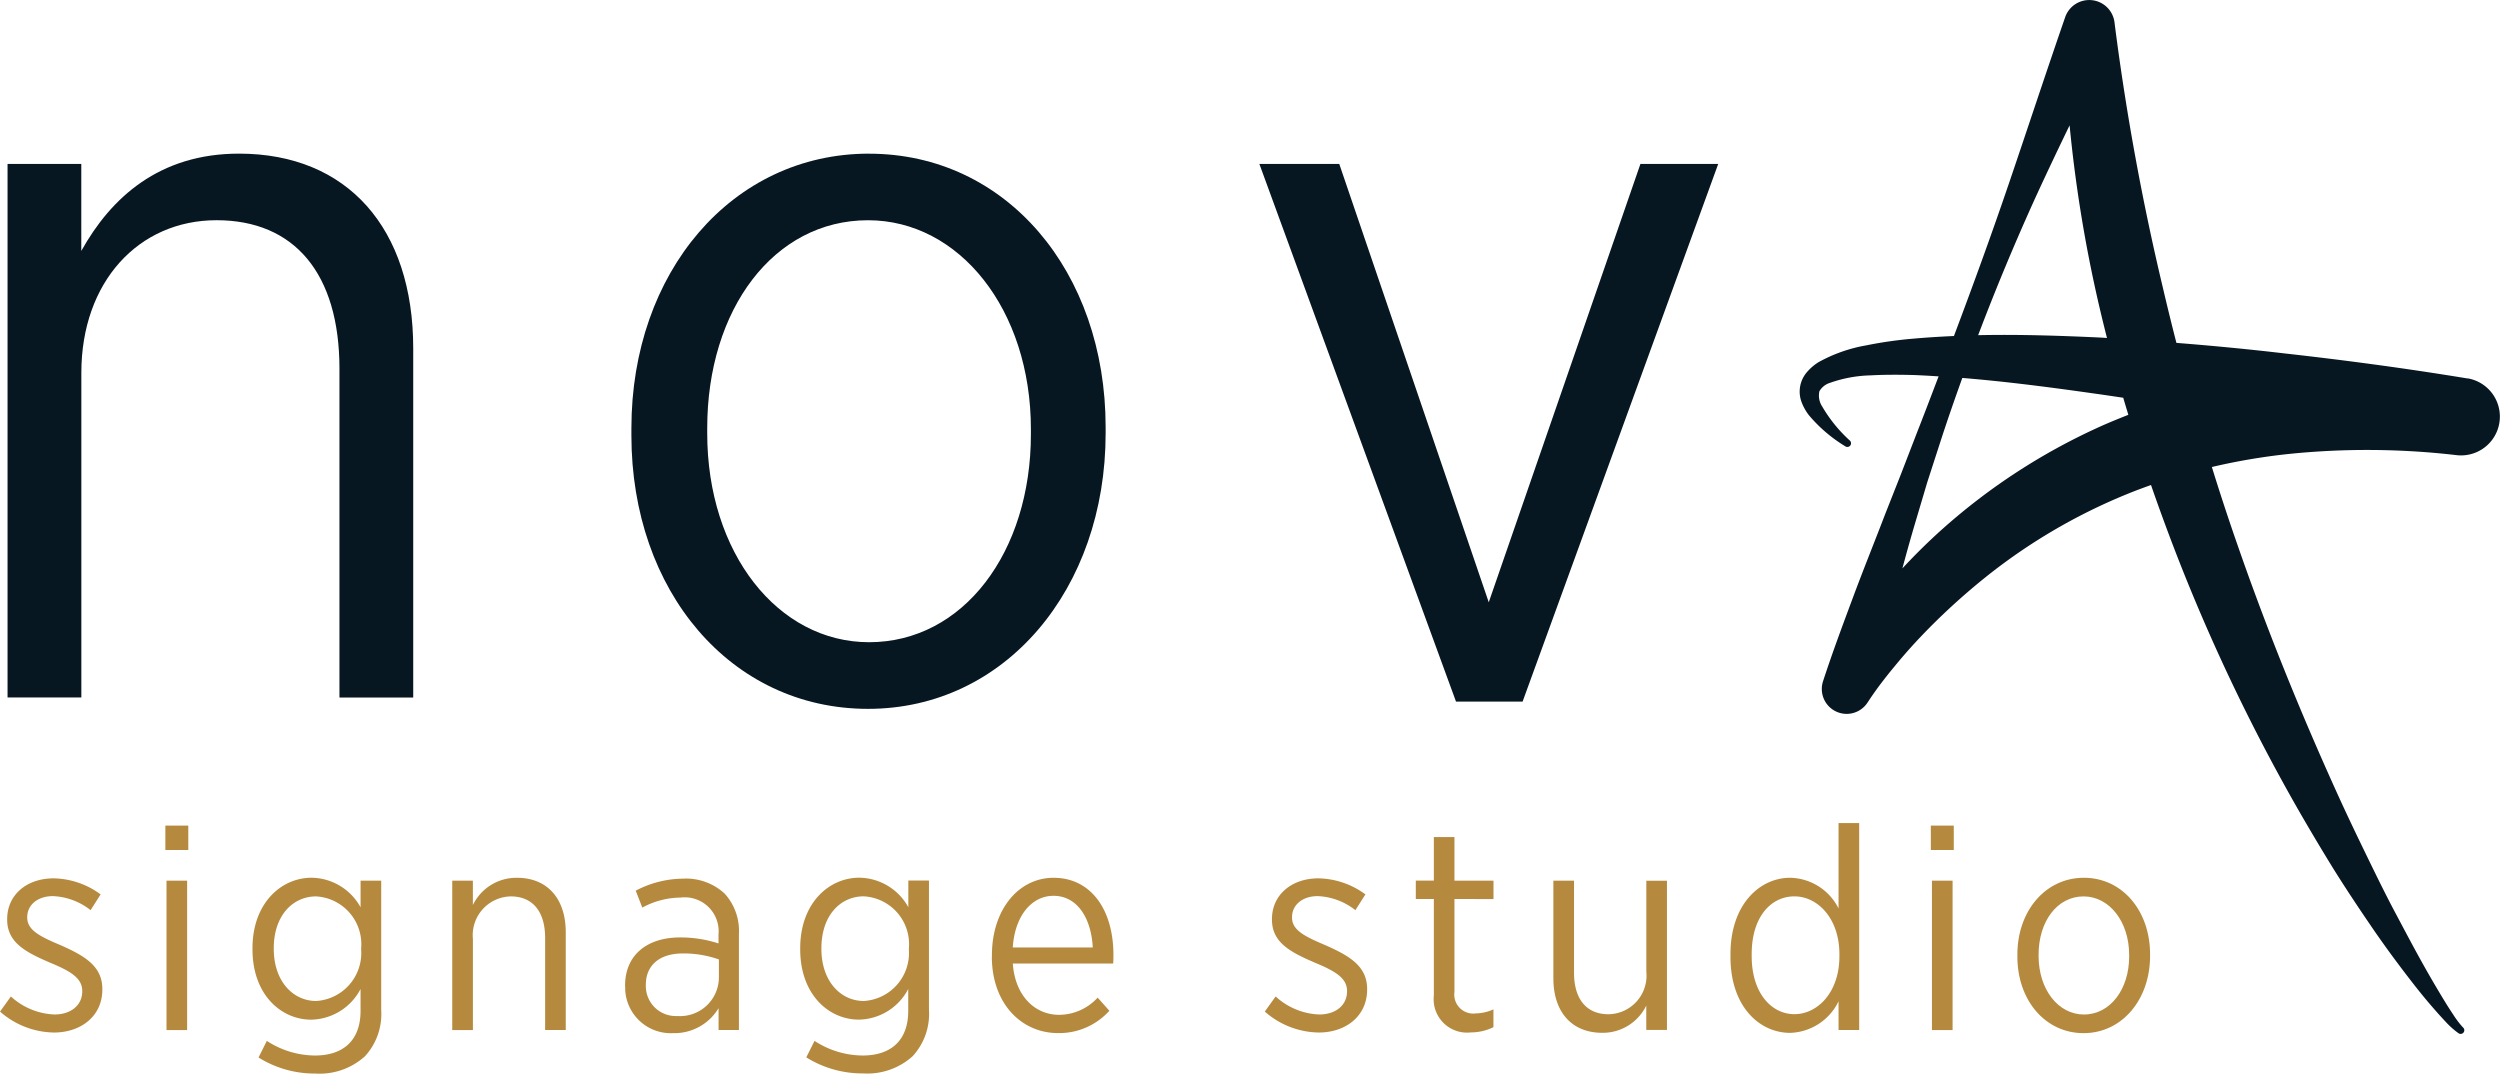
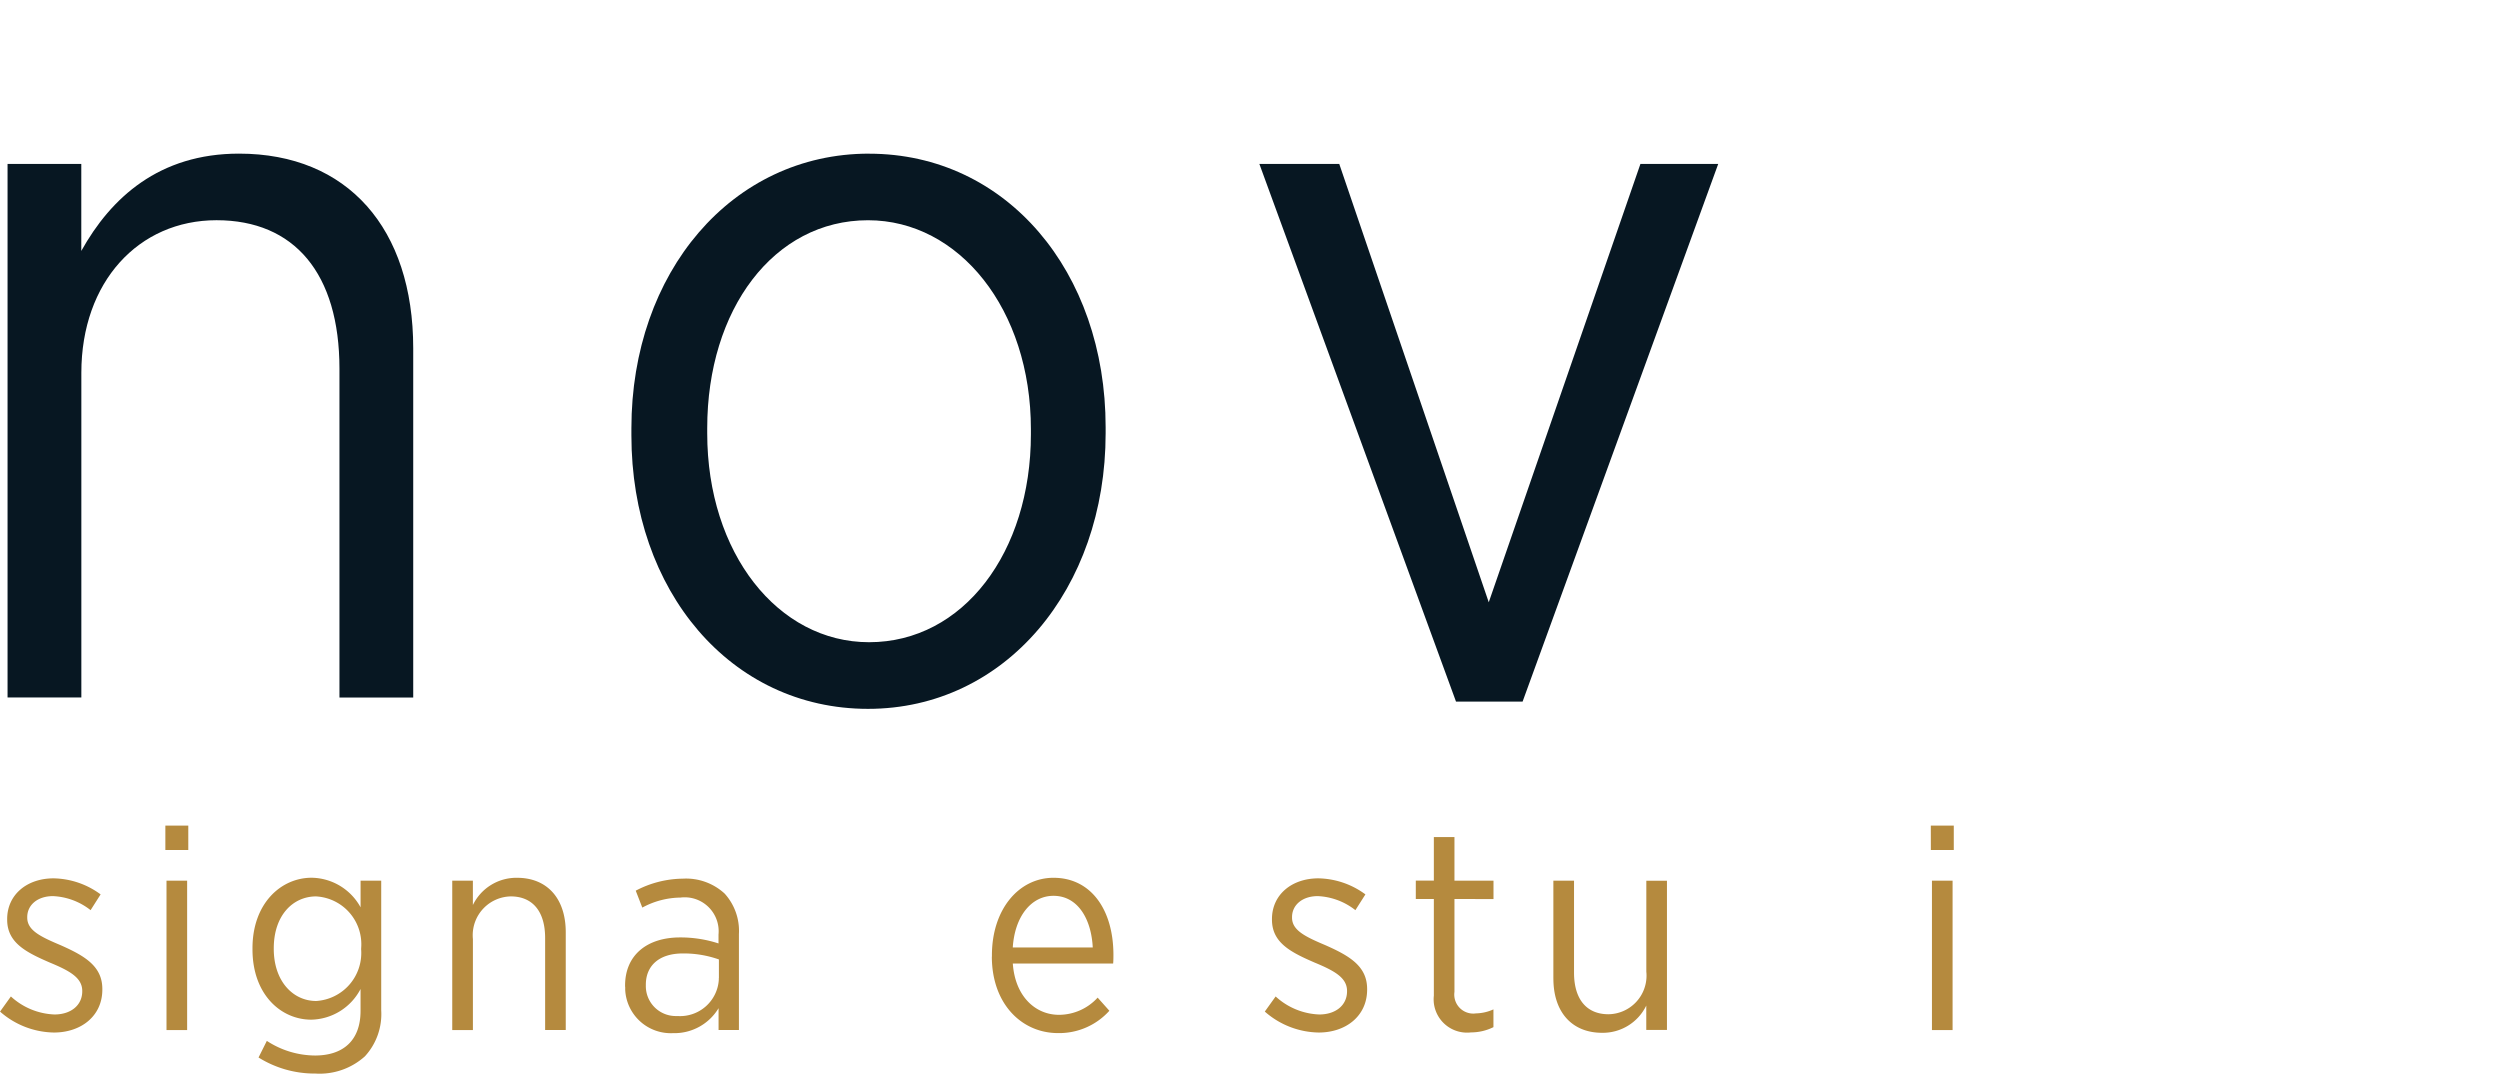
<svg xmlns="http://www.w3.org/2000/svg" id="Group_36" data-name="Group 36" width="190.327" height="81.741" viewBox="0 0 190.327 81.741">
-   <path id="Path_68" data-name="Path 68" d="M215.9,49.759c-4.657-.767-9.283-1.387-13.949-1.909-2.731-.321-5.471-.584-8.217-.8q-.545-2.119-1.042-4.249a190.935,190.935,0,0,1-3.644-19.933l-.026-.215a1.939,1.939,0,0,0-3.757-.4c-1.465,4.236-2.865,8.494-4.307,12.731-1.321,3.875-2.719,7.716-4.161,11.543-1.025.046-2.05.108-3.078.2a31.13,31.13,0,0,0-3.593.511,11.57,11.57,0,0,0-3.625,1.273,3.764,3.764,0,0,0-.866.732,2.27,2.27,0,0,0-.409,2.388,3.816,3.816,0,0,0,.516.909,11.2,11.2,0,0,0,2.774,2.378.28.28,0,0,0,.353-.434h0a10.948,10.948,0,0,1-2.1-2.588,1.518,1.518,0,0,1-.214-1.164,1.415,1.415,0,0,1,.809-.641,9.934,9.934,0,0,1,3.072-.567c1.106-.06,2.236-.056,3.369-.024q.911.039,1.824.1c-.543,1.424-1.082,2.849-1.64,4.266l-1.208,3.131-1.233,3.125c-.8,2.092-1.643,4.173-2.427,6.28s-1.566,4.192-2.289,6.407a1.894,1.894,0,0,0,3.383,1.63l.156-.236c.235-.355.567-.824.877-1.232s.65-.837.991-1.247q1.011-1.24,2.12-2.4a50.147,50.147,0,0,1,4.715-4.331A43.527,43.527,0,0,1,190,58.552c.594-.243,1.2-.467,1.8-.682q1.051,3.036,2.227,6.023a144.835,144.835,0,0,0,9.029,18.78q1.3,2.258,2.666,4.472c.921,1.47,1.883,2.917,2.861,4.348s2.007,2.831,3.072,4.2c.532.687,1.079,1.362,1.654,2.019.286.329.577.655.879.974a6.281,6.281,0,0,0,1.02.919.279.279,0,0,0,.352-.432l-.023-.022a6.988,6.988,0,0,1-.73-.964c-.236-.35-.463-.71-.685-1.073q-.663-1.089-1.3-2.206c-.846-1.486-1.641-3-2.439-4.5s-1.546-3.045-2.291-4.578-1.479-3.071-2.18-4.623c-2.811-6.206-5.36-12.513-7.579-18.924q-1-2.873-1.9-5.783a47.157,47.157,0,0,1,5.828-.991,58.771,58.771,0,0,1,12.748.082l.1.011a2.955,2.955,0,0,0,.793-5.853M183.077,35.824c.82-1.783,1.668-3.567,2.525-5.334a105.316,105.316,0,0,0,2.18,13.44q.318,1.378.666,2.746c-.177-.011-.354-.024-.53-.034-3.081-.143-6.172-.245-9.278-.179q2.045-5.388,4.436-10.64m4.742,17.647A47.158,47.158,0,0,0,175.9,61.239q-1.586,1.421-3.027,2.98.446-1.676.938-3.342l.95-3.2L175.79,54.5c.519-1.6,1.074-3.194,1.645-4.78,3.351.274,6.716.712,10.07,1.189.728.1,1.454.211,2.18.318.127.435.259.868.389,1.3-.76.3-1.516.607-2.26.944" transform="translate(-28.042 -20.946)" fill="#071722" />
  <path id="Path_69" data-name="Path 69" d="M44.974,32.751c-6.082,0-9.748,3.353-12.009,7.408V33.533H27.351V74.156h5.618V49.439c0-6.936,4.367-11.619,10.293-11.619s9.357,4.055,9.357,11.307V74.158h5.616V47.568c0-9.122-4.995-14.817-13.261-14.817" transform="translate(-26.776 -21.055)" fill="#071722" />
  <path id="Path_70" data-name="Path 70" d="M93.377,32.752c-10.449,0-18.091,9.046-18.091,20.9V54.2c0,11.852,7.564,20.821,18.013,20.821s18.091-9.124,18.091-20.976v-.468c0-11.854-7.564-20.821-18.013-20.821M105.7,54.118c0,8.967-5.146,15.829-12.321,15.829-6.936,0-12.321-6.783-12.321-15.906v-.389c0-9.046,5.068-15.83,12.242-15.83,6.936,0,12.4,6.784,12.4,15.908Z" transform="translate(-27.217 -21.055)" fill="#071722" />
  <path id="Path_71" data-name="Path 71" d="M141,66.914,129.618,33.54h-6.082l14.972,40.937h5.068L158.47,33.54h-5.922Z" transform="translate(-27.66 -21.062)" fill="#071722" />
  <path id="Path_72" data-name="Path 72" d="M26.771,98.584l.829-1.156A5.186,5.186,0,0,0,30.917,98.8c1.244,0,2.116-.694,2.116-1.768v-.022c0-1-.938-1.528-2.465-2.16-1.811-.786-3.251-1.506-3.251-3.27v-.044c0-1.855,1.505-3.1,3.535-3.1a6.2,6.2,0,0,1,3.579,1.222l-.763,1.2a4.981,4.981,0,0,0-2.859-1.069c-1.2,0-1.964.694-1.964,1.593v.044c0,.96.983,1.441,2.532,2.095,1.877.829,3.185,1.615,3.185,3.339v.044c0,2.03-1.636,3.27-3.688,3.27a6.348,6.348,0,0,1-4.1-1.593" transform="translate(-26.771 -21.567)" fill="#b58a3e" />
  <path id="Path_73" data-name="Path 73" d="M39.477,84.384h1.746v1.855H39.477Zm.087,4.189h1.571V99.948H39.564Z" transform="translate(-26.888 -21.529)" fill="#b58a3e" />
  <path id="Path_74" data-name="Path 74" d="M46.631,102.075l.633-1.266a6.756,6.756,0,0,0,3.666,1.114c2.138,0,3.468-1.134,3.468-3.4V96.859a4.326,4.326,0,0,1-3.753,2.335c-2.313,0-4.474-1.92-4.474-5.35v-.087c0-3.426,2.18-5.368,4.5-5.368A4.317,4.317,0,0,1,54.4,90.641v-2.03h1.571v9.863a4.747,4.747,0,0,1-1.243,3.512,5.15,5.15,0,0,1-3.776,1.31,8.049,8.049,0,0,1-4.32-1.222m7.812-8.249v-.065a3.645,3.645,0,0,0-3.323-3.942l-.1-.008c-1.789,0-3.23,1.462-3.23,3.95V93.8c0,2.466,1.462,3.972,3.23,3.972A3.66,3.66,0,0,0,54.447,93.9l-.006-.075" transform="translate(-26.949 -21.566)" fill="#b58a3e" />
  <path id="Path_75" data-name="Path 75" d="M61.52,88.611h1.571v1.855a3.681,3.681,0,0,1,3.36-2.073c2.314,0,3.71,1.593,3.71,4.147V99.98H68.591V92.975c0-2.03-.96-3.165-2.618-3.165a2.955,2.955,0,0,0-2.894,3.014c0,.079.006.159.014.237v6.923H61.52Z" transform="translate(-27.09 -21.566)" fill="#b58a3e" />
  <path id="Path_76" data-name="Path 76" d="M74.8,96.686V96.6c0-2.334,1.684-3.666,4.189-3.666a9.331,9.331,0,0,1,2.924.458v-.677a2.588,2.588,0,0,0-2.328-2.824,2.644,2.644,0,0,0-.574.009,6.211,6.211,0,0,0-2.9.763l-.5-1.288a7.84,7.84,0,0,1,3.581-.915,4.335,4.335,0,0,1,3.185,1.134,4.225,4.225,0,0,1,1.09,3.076v7.31h-1.55V98.321a3.922,3.922,0,0,1-3.468,1.9,3.475,3.475,0,0,1-3.64-3.3c0-.077,0-.155,0-.233m7.134-.655V94.611a8.03,8.03,0,0,0-2.748-.457c-1.811,0-2.815.938-2.815,2.378V96.6a2.279,2.279,0,0,0,2.238,2.319c.06,0,.121,0,.18,0a2.956,2.956,0,0,0,3.138-2.763c0-.039,0-.077,0-.117" transform="translate(-27.212 -21.567)" fill="#b58a3e" />
-   <path id="Path_77" data-name="Path 77" d="M88.714,102.075l.633-1.266a6.757,6.757,0,0,0,3.666,1.114c2.138,0,3.468-1.134,3.468-3.4V96.859a4.325,4.325,0,0,1-3.751,2.332c-2.313,0-4.473-1.92-4.473-5.35v-.087c0-3.426,2.18-5.368,4.5-5.368a4.319,4.319,0,0,1,3.731,2.248V88.6h1.571v9.864a4.747,4.747,0,0,1-1.243,3.512,5.15,5.15,0,0,1-3.776,1.31,8.049,8.049,0,0,1-4.32-1.222m7.812-8.248v-.065A3.646,3.646,0,0,0,93.2,89.812l-.1-.008c-1.789,0-3.23,1.462-3.23,3.95V93.8c0,2.466,1.462,3.972,3.23,3.972a3.66,3.66,0,0,0,3.432-3.875l-.006-.075" transform="translate(-27.336 -21.566)" fill="#b58a3e" />
  <path id="Path_78" data-name="Path 78" d="M102.987,94.394v-.109c0-3.468,2.03-5.892,4.692-5.892,2.859,0,4.558,2.444,4.558,5.871,0,.153,0,.458-.022.655h-7.638c.174,2.51,1.724,3.906,3.513,3.906a4,4,0,0,0,2.946-1.309l.892,1a5.142,5.142,0,0,1-3.906,1.7c-2.774,0-5.041-2.226-5.041-5.827m7.682-.694c-.109-2.16-1.134-3.929-2.989-3.929-1.684,0-2.946,1.55-3.1,3.929Z" transform="translate(-27.471 -21.566)" fill="#b58a3e" />
  <path id="Path_79" data-name="Path 79" d="M123.951,98.584l.829-1.156A5.186,5.186,0,0,0,128.1,98.8c1.244,0,2.116-.694,2.116-1.768v-.022c0-1-.938-1.528-2.465-2.16-1.811-.786-3.251-1.506-3.251-3.27v-.044c0-1.855,1.505-3.1,3.535-3.1a6.2,6.2,0,0,1,3.579,1.222l-.763,1.2a4.982,4.982,0,0,0-2.859-1.069c-1.2,0-1.964.694-1.964,1.593v.044c0,.96.983,1.441,2.532,2.095,1.877.829,3.185,1.615,3.185,3.339v.044c0,2.03-1.636,3.27-3.688,3.27a6.348,6.348,0,0,1-4.1-1.593" transform="translate(-27.664 -21.567)" fill="#b58a3e" />
  <path id="Path_80" data-name="Path 80" d="M136.931,97.31V89.978h-1.374v-1.4h1.374V85.264H138.5v3.317h2.972v1.4H138.5v7.069a1.446,1.446,0,0,0,1.637,1.637,3.374,3.374,0,0,0,1.331-.305v1.352a3.827,3.827,0,0,1-1.7.4,2.545,2.545,0,0,1-2.835-2.216,2.573,2.573,0,0,1,0-.6" transform="translate(-27.771 -21.537)" fill="#b58a3e" />
  <path id="Path_81" data-name="Path 81" d="M146.127,96.076V88.613H147.7v7.005c0,2.029.961,3.165,2.619,3.165a2.936,2.936,0,0,0,2.9-2.975c0-.085-.006-.17-.015-.255V88.617h1.571V99.978H153.2V98.123a3.678,3.678,0,0,1-3.361,2.073c-2.313,0-3.71-1.593-3.71-4.125" transform="translate(-27.868 -21.568)" fill="#b58a3e" />
-   <path id="Path_82" data-name="Path 82" d="M159.736,94.376v-.218c0-3.775,2.226-5.805,4.539-5.805a4.212,4.212,0,0,1,3.688,2.335v-6.5h1.571V99.94h-1.571V97.76a4.242,4.242,0,0,1-3.688,2.4c-2.313,0-4.539-1.982-4.539-5.783m8.292-.022v-.2c0-2.684-1.637-4.386-3.425-4.386-1.811,0-3.252,1.593-3.252,4.386v.174c0,2.774,1.486,4.408,3.252,4.408,1.789,0,3.425-1.7,3.425-4.386" transform="translate(-27.993 -21.527)" fill="#b58a3e" />
  <path id="Path_83" data-name="Path 83" d="M175.129,84.384h1.749v1.855h-1.746Zm.087,4.189h1.571V99.948h-1.571Z" transform="translate(-28.135 -21.529)" fill="#b58a3e" />
-   <path id="Path_84" data-name="Path 84" d="M181.78,94.394v-.157c0-3.317,2.138-5.846,5.063-5.846s5.04,2.51,5.04,5.827v.131c0,3.317-2.138,5.871-5.062,5.871s-5.041-2.51-5.041-5.827m8.51-.022v-.109c0-2.553-1.528-4.452-3.468-4.452-2.008,0-3.426,1.9-3.426,4.43v.109c0,2.553,1.505,4.452,3.448,4.452,2.007,0,3.448-1.92,3.448-4.43" transform="translate(-28.196 -21.566)" fill="#b58a3e" />
</svg>